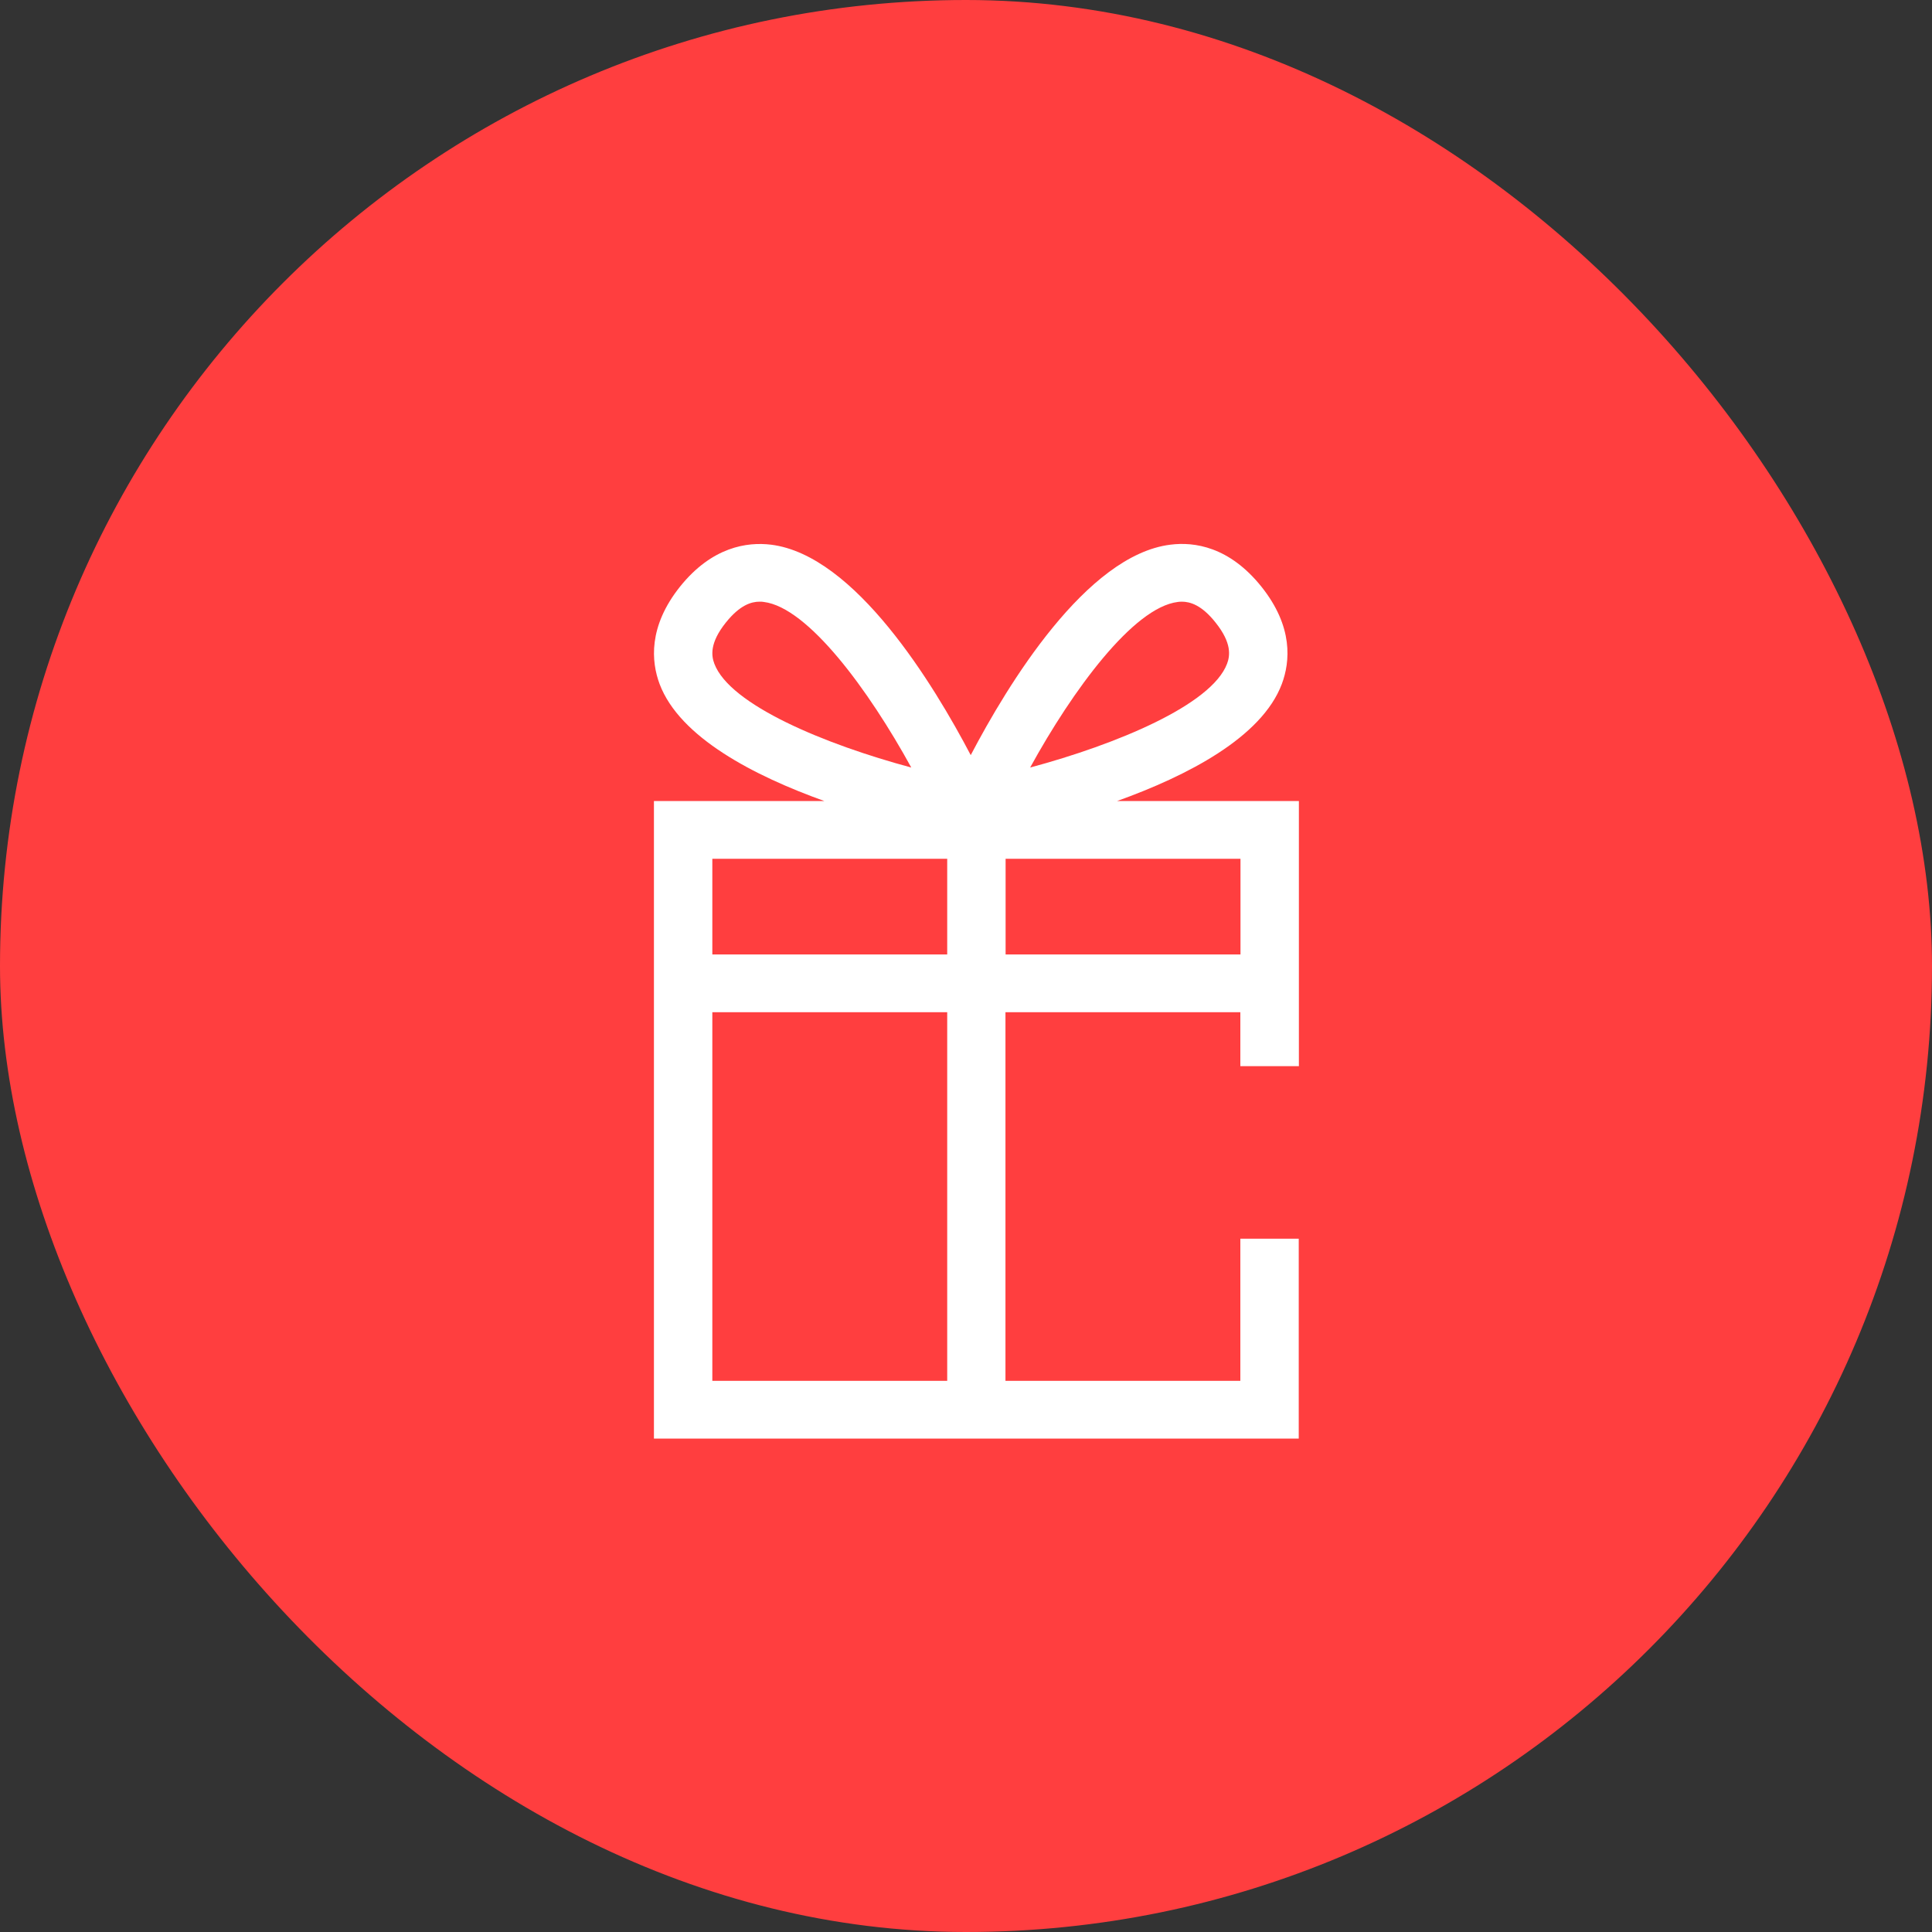
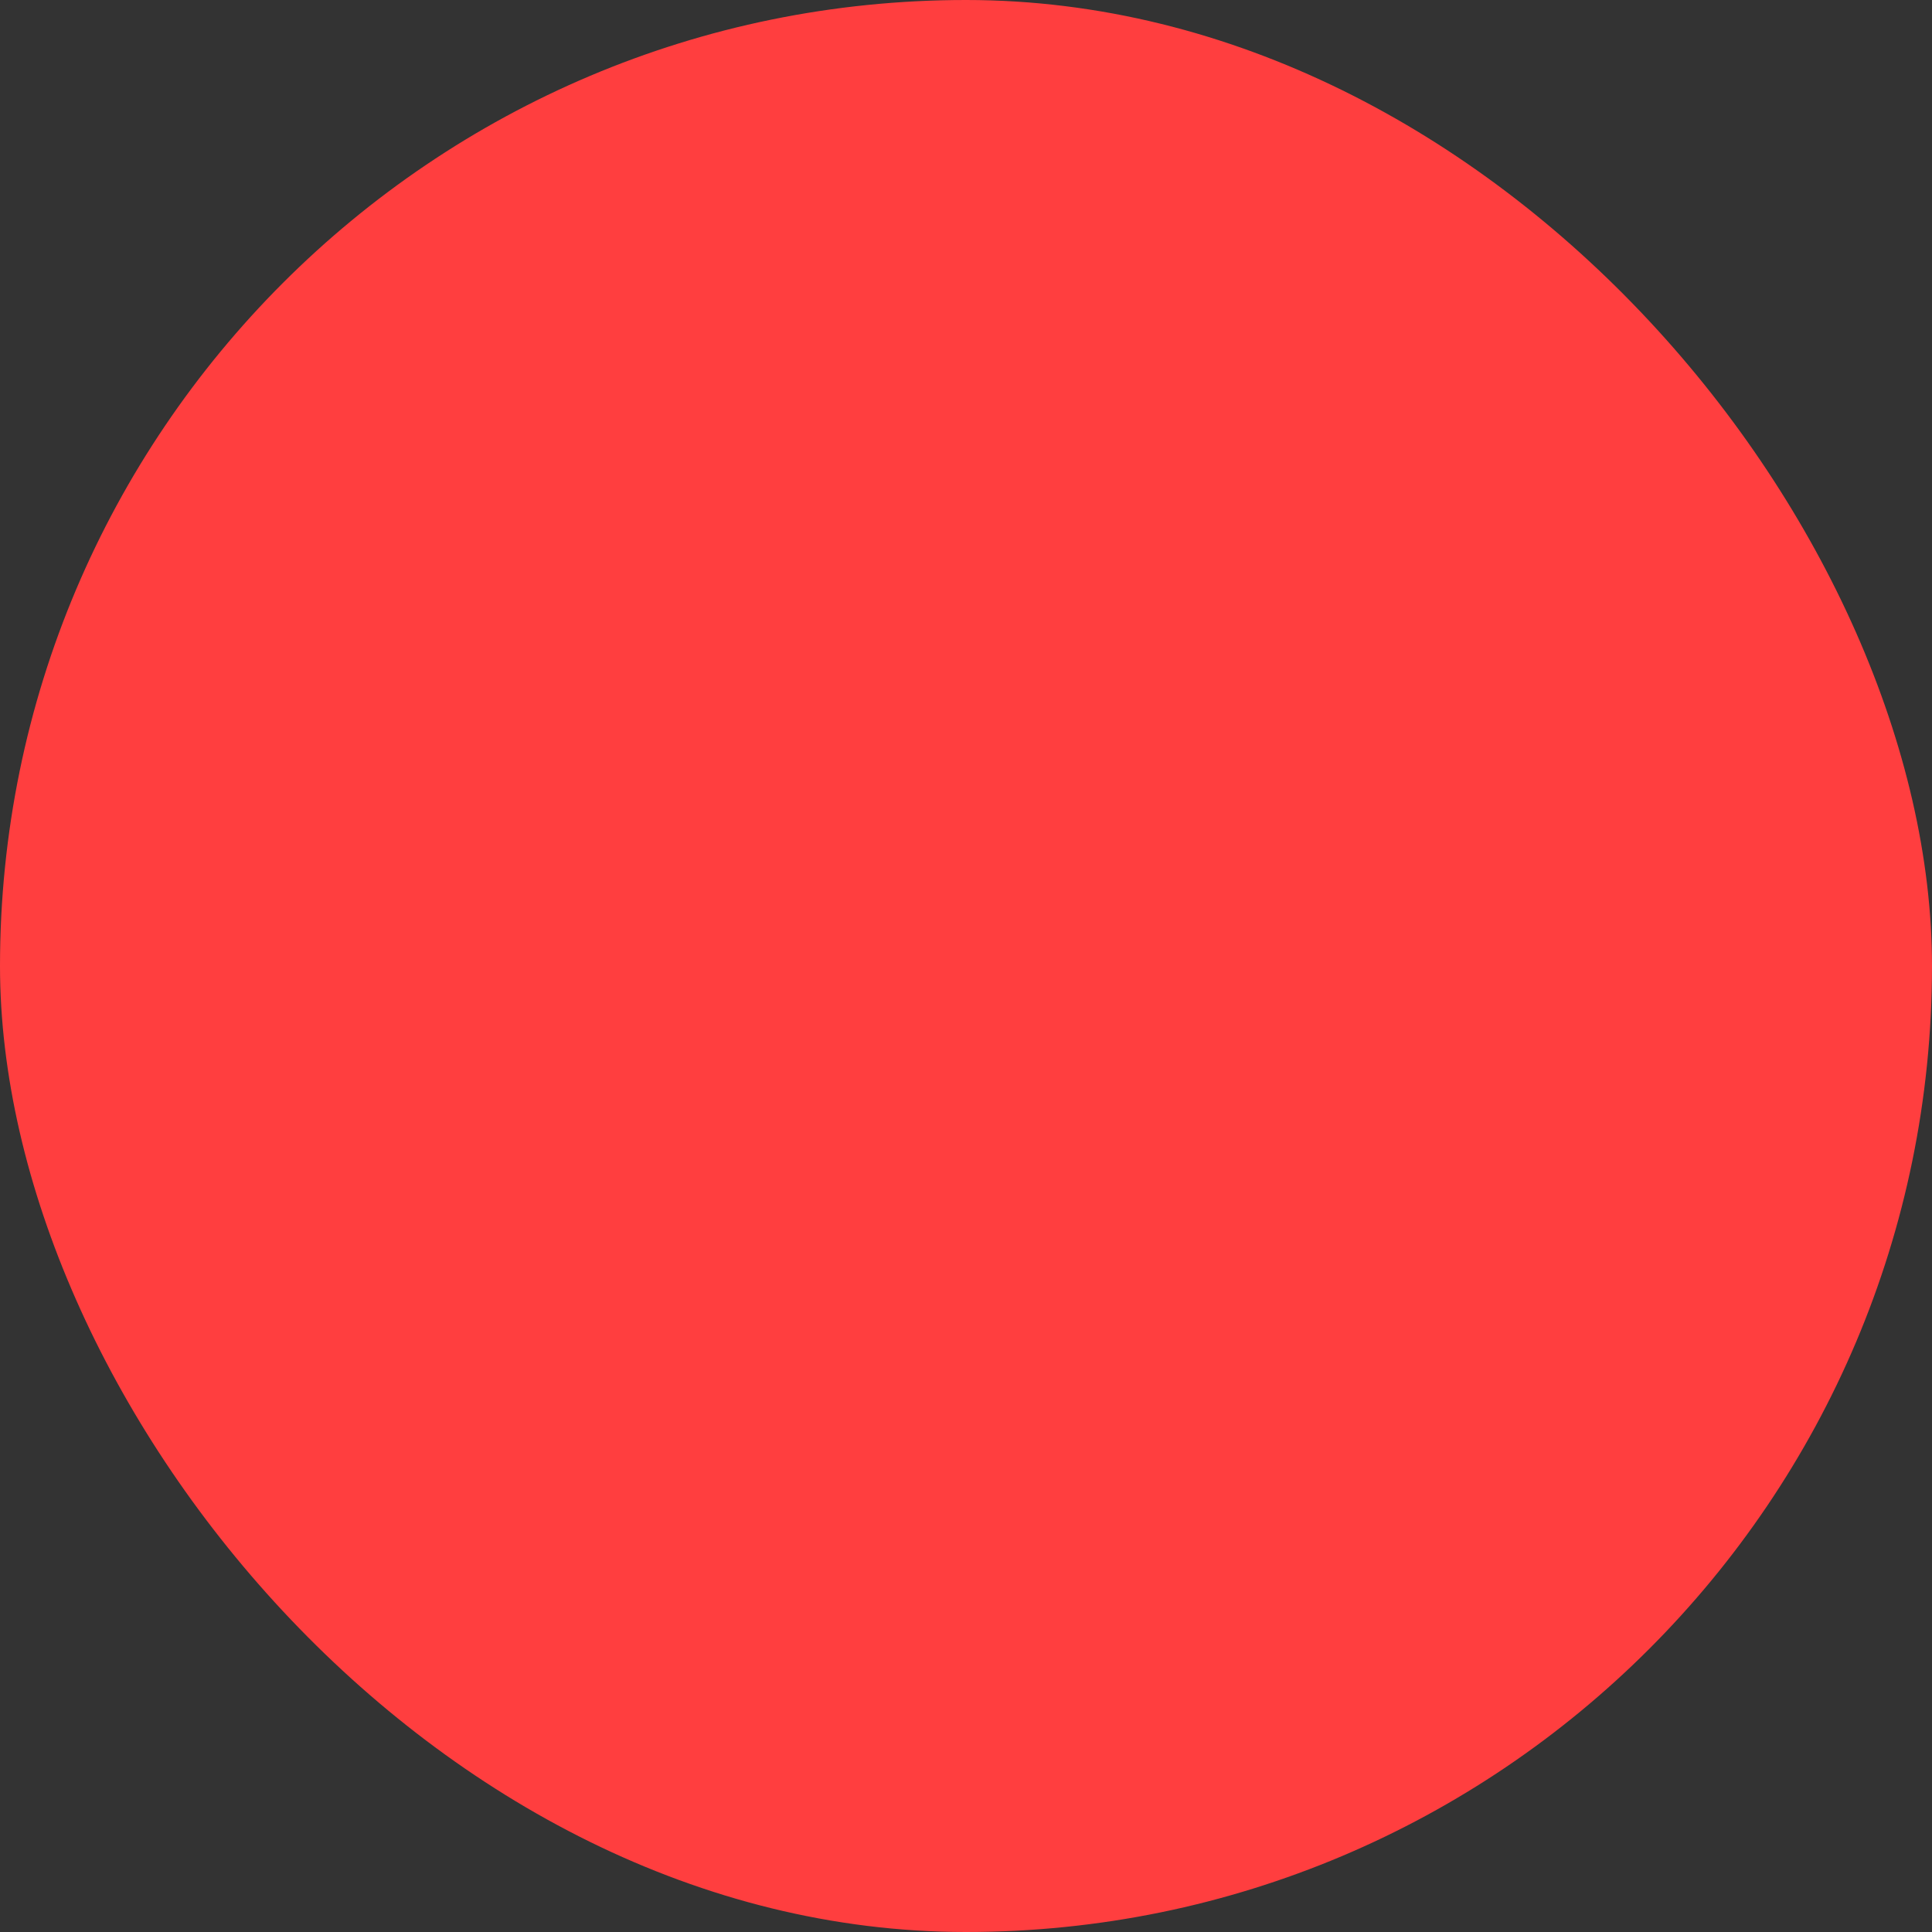
<svg xmlns="http://www.w3.org/2000/svg" width="40" height="40" viewBox="0 0 40 40" fill="none">
  <rect x="0" y="0" width="40" height="40" fill="#333333" stroke="none" />
  <rect width="40" height="40" rx="20" fill="#FF3E3F" />
-   <path d="M26.892 22.077V16.584H23.129C24.577 16.064 26.122 15.27 26.539 14.161C26.711 13.7 26.78 12.977 26.116 12.146C25.451 11.316 24.725 11.214 24.232 11.277C22.491 11.492 20.862 14.176 20.098 15.634C19.333 14.176 17.704 11.492 15.963 11.277C15.47 11.217 14.742 11.319 14.079 12.146C13.418 12.974 13.484 13.7 13.656 14.161C14.073 15.27 15.618 16.064 17.066 16.584H13.539V29.785H26.889V25.646H25.68V28.589H20.817V20.957H25.68V22.074H26.889L26.892 22.077ZM24.381 12.463C24.408 12.46 24.435 12.457 24.468 12.457C24.64 12.457 24.879 12.526 25.166 12.888C25.508 13.315 25.466 13.578 25.405 13.742C25.082 14.597 23.108 15.413 21.328 15.891C22.207 14.289 23.465 12.577 24.384 12.463H24.381ZM14.79 13.742C14.729 13.581 14.687 13.315 15.029 12.888C15.319 12.526 15.555 12.457 15.727 12.457C15.757 12.457 15.787 12.457 15.815 12.463C16.73 12.577 17.988 14.289 18.867 15.891C17.087 15.413 15.113 14.597 14.79 13.742ZM19.611 17.78V19.761H14.748V17.78H19.611ZM19.611 28.589H14.748V20.957H19.611V28.589ZM20.82 19.761V17.78H25.683V19.761H20.82Z" fill="white" />
</svg>